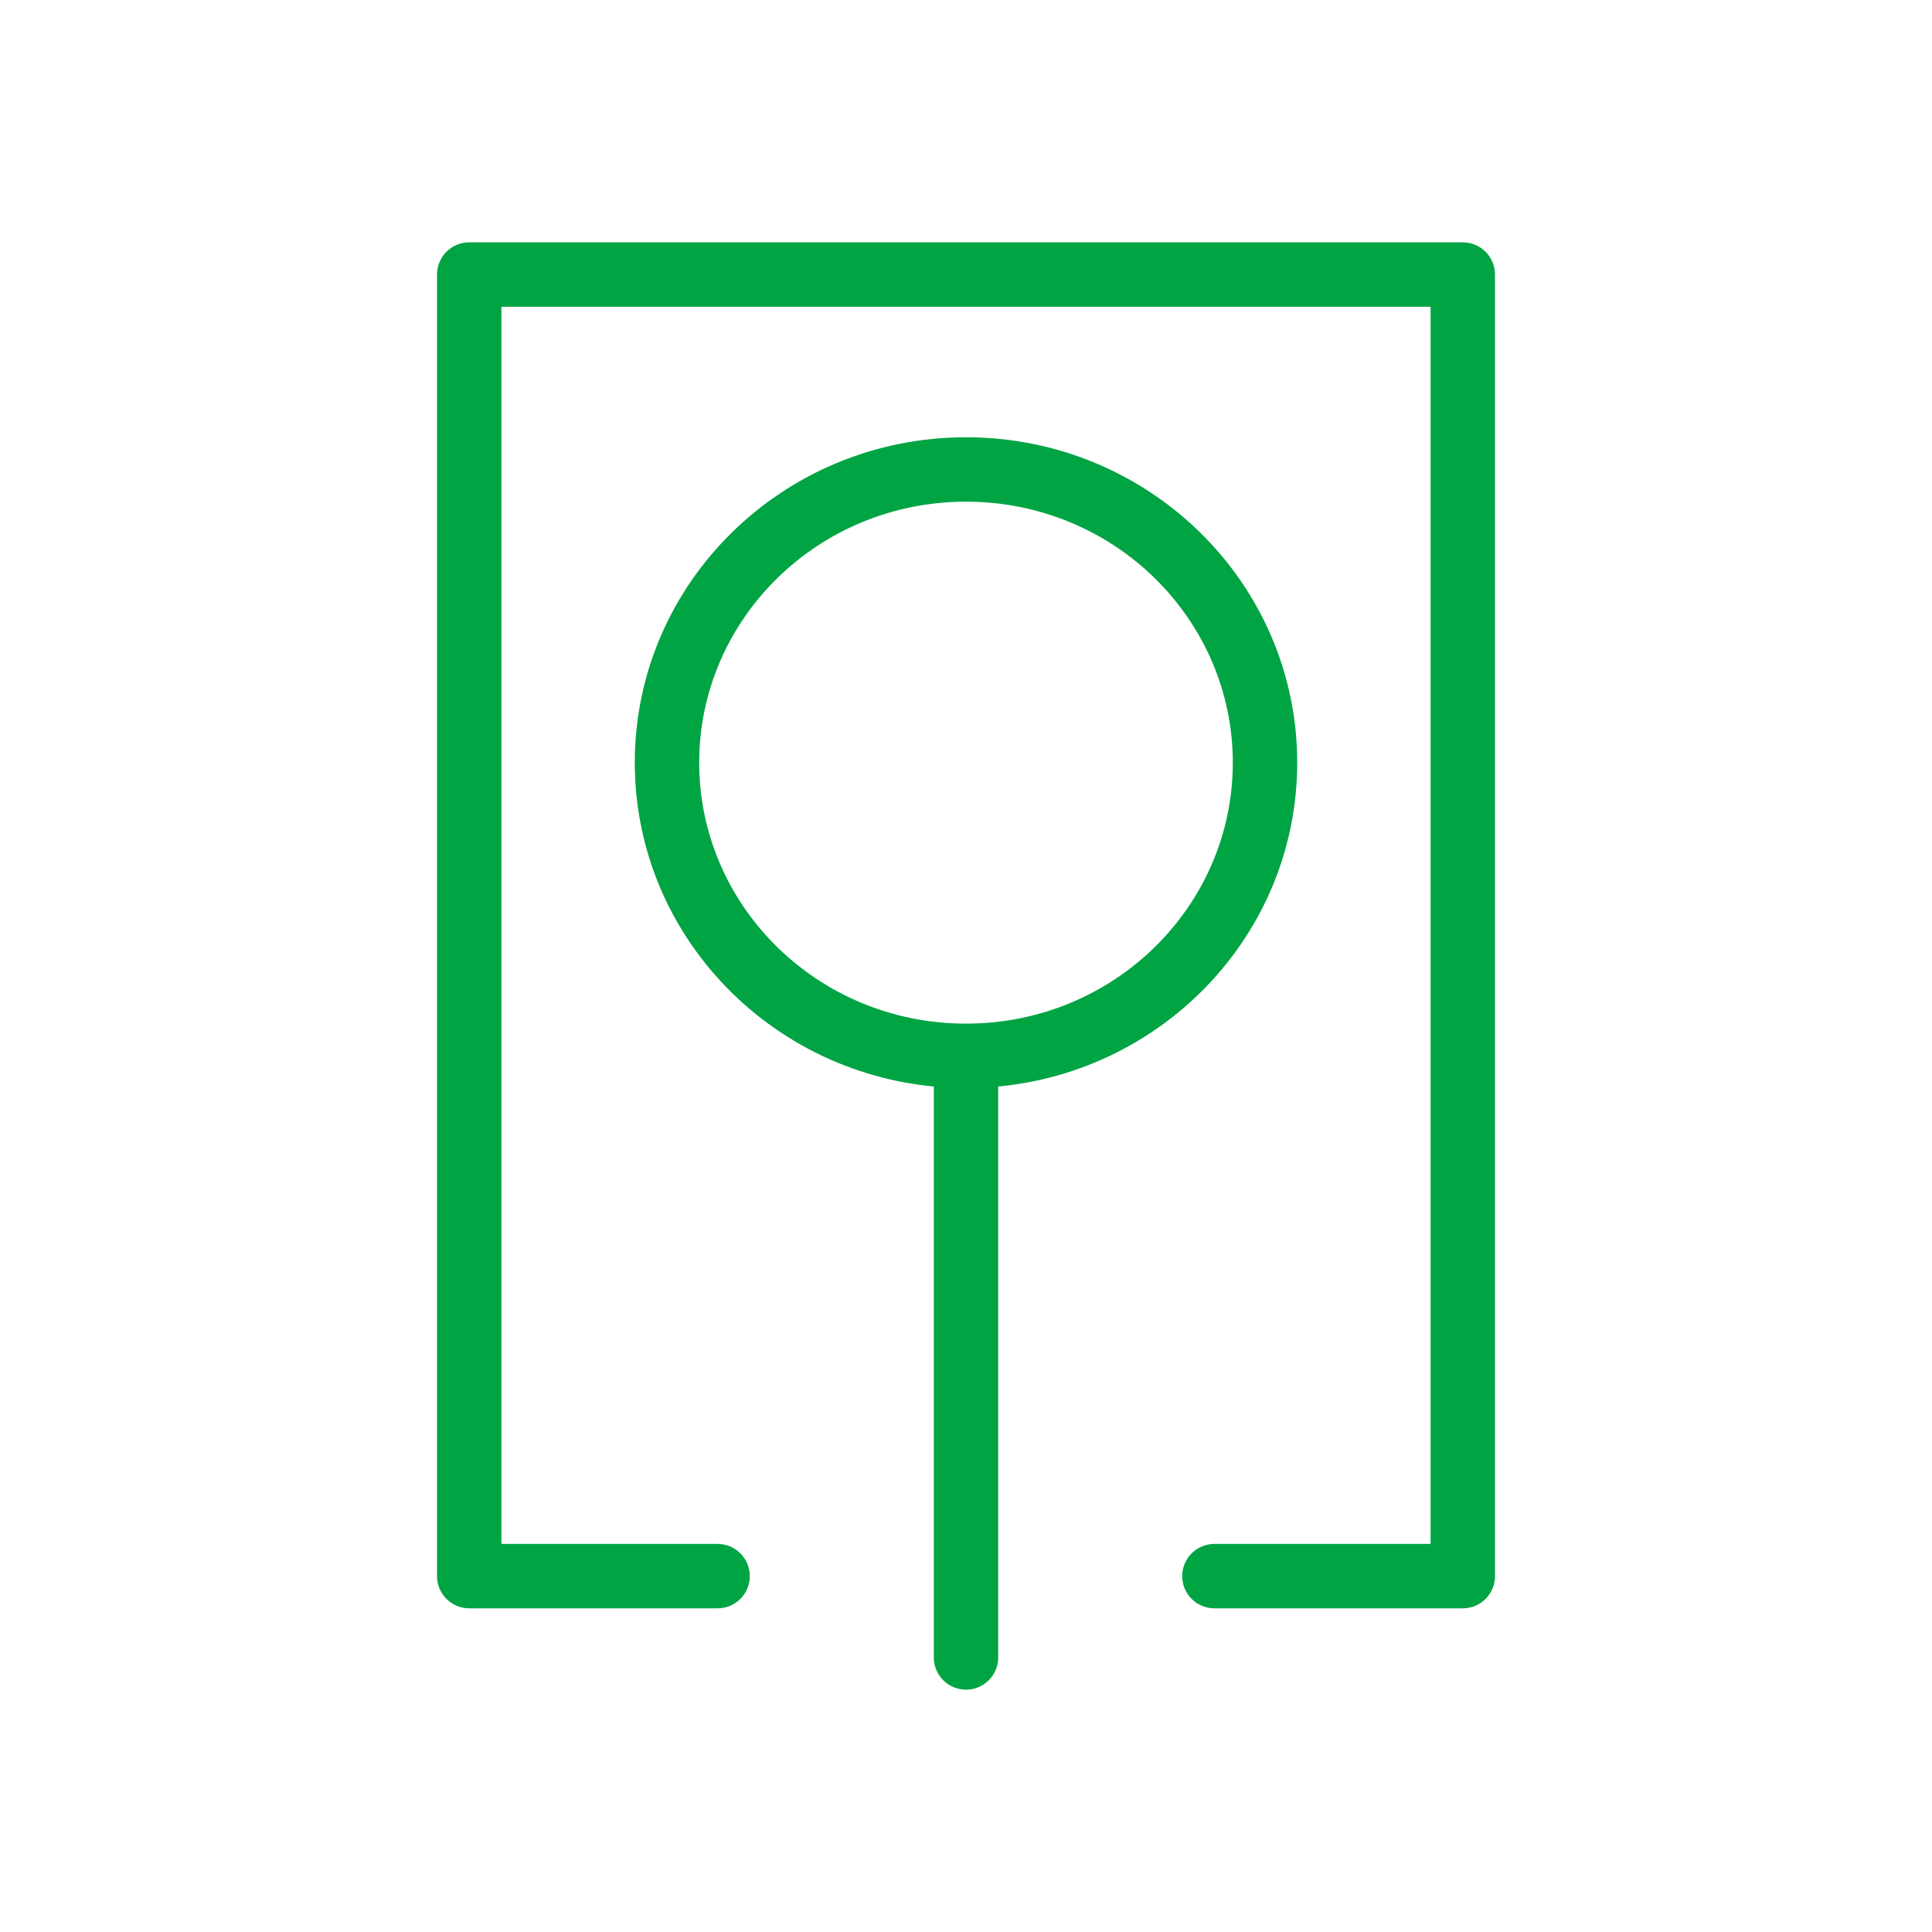
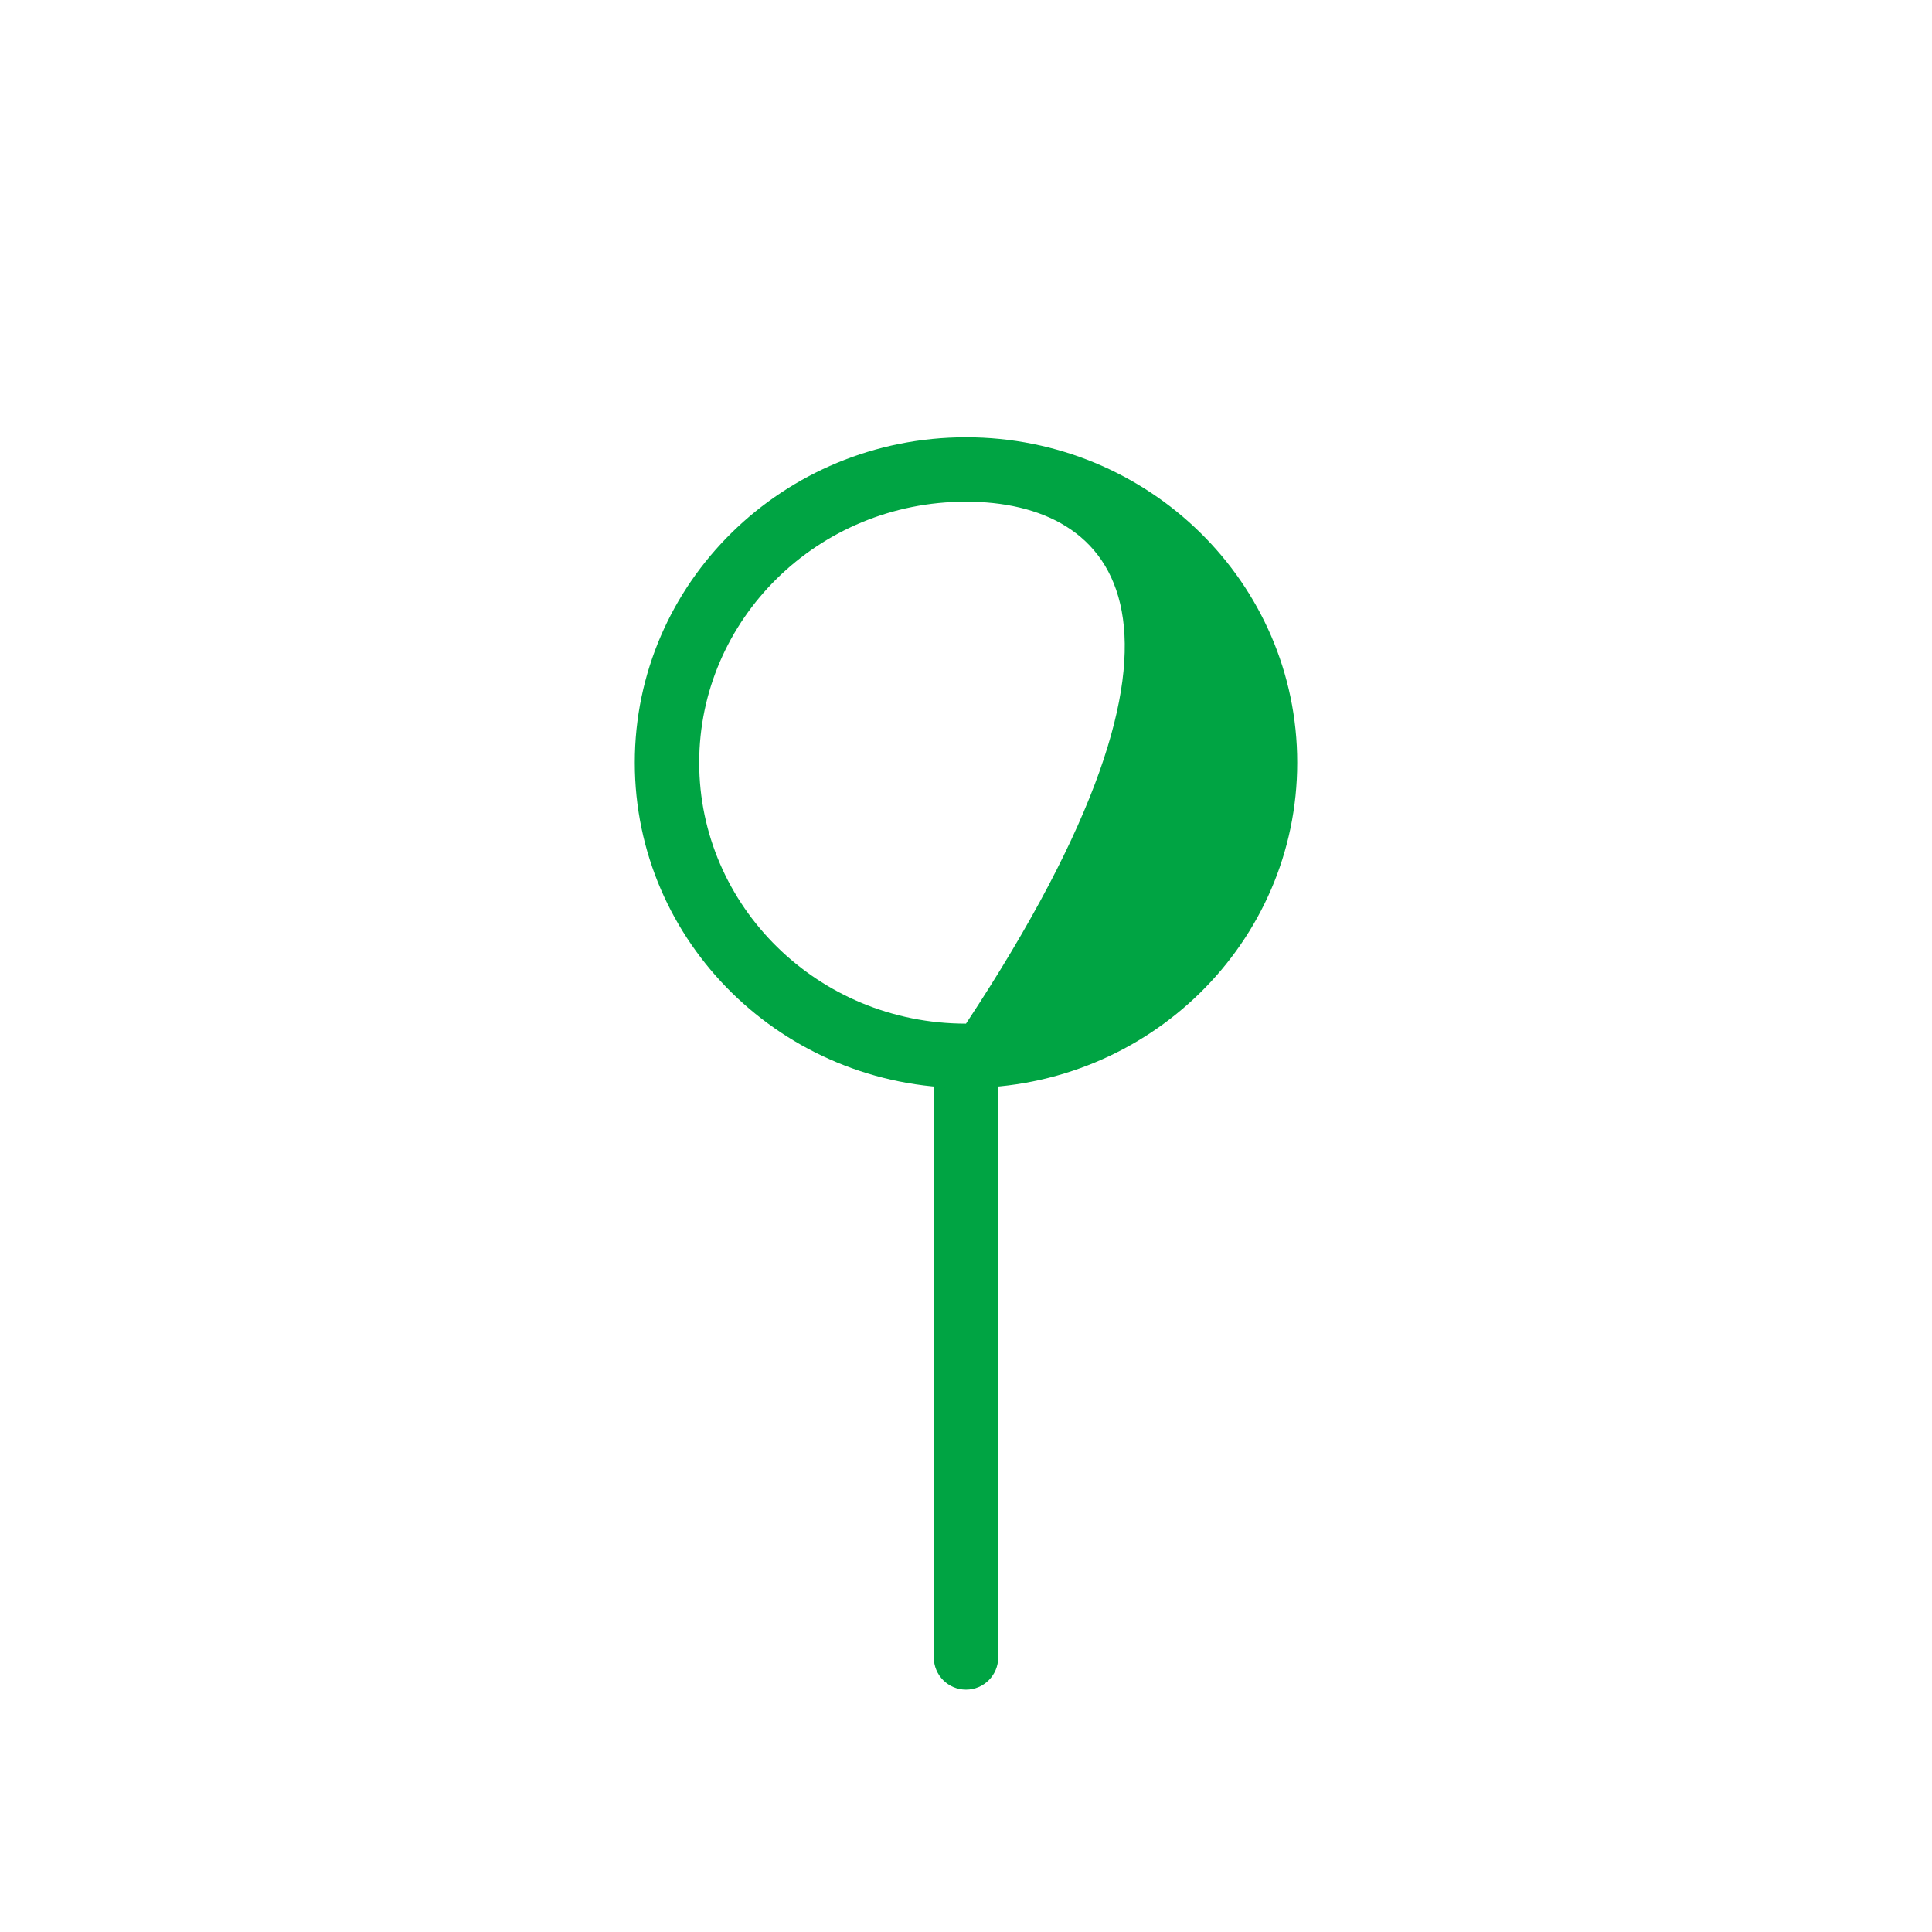
<svg xmlns="http://www.w3.org/2000/svg" width="30" height="30" viewBox="0 0 30 30" fill="none">
-   <path fill-rule="evenodd" clip-rule="evenodd" d="M6.786 4.263C6.786 3.987 7.01 3.763 7.286 3.763H22.714C22.991 3.763 23.214 3.987 23.214 4.263V24.474C23.214 24.75 22.991 24.974 22.714 24.974H18.857C18.581 24.974 18.357 24.75 18.357 24.474C18.357 24.198 18.581 23.974 18.857 23.974H22.214V4.763H7.786V23.974H11.143C11.419 23.974 11.643 24.198 11.643 24.474C11.643 24.75 11.419 24.974 11.143 24.974H7.286C7.01 24.974 6.786 24.75 6.786 24.474V4.263Z" fill="#00A443" />
  <path fill-rule="evenodd" clip-rule="evenodd" d="M15 16C15.276 16 15.5 16.224 15.5 16.5V25.737C15.5 26.013 15.276 26.237 15 26.237C14.724 26.237 14.5 26.013 14.5 25.737V16.5C14.5 16.224 14.724 16 15 16Z" fill="#00A443" />
-   <path fill-rule="evenodd" clip-rule="evenodd" d="M15 15.895C17.305 15.895 19.143 14.064 19.143 11.842C19.143 9.621 17.305 7.79 15 7.79C12.695 7.79 10.857 9.621 10.857 11.842C10.857 14.064 12.695 15.895 15 15.895ZM15 16.895C17.84 16.895 20.143 14.633 20.143 11.842C20.143 9.052 17.84 6.79 15 6.79C12.16 6.79 9.857 9.052 9.857 11.842C9.857 14.633 12.16 16.895 15 16.895Z" fill="#00A443" />
+   <path fill-rule="evenodd" clip-rule="evenodd" d="M15 15.895C19.143 9.621 17.305 7.79 15 7.79C12.695 7.79 10.857 9.621 10.857 11.842C10.857 14.064 12.695 15.895 15 15.895ZM15 16.895C17.84 16.895 20.143 14.633 20.143 11.842C20.143 9.052 17.84 6.79 15 6.79C12.16 6.79 9.857 9.052 9.857 11.842C9.857 14.633 12.16 16.895 15 16.895Z" fill="#00A443" />
</svg>